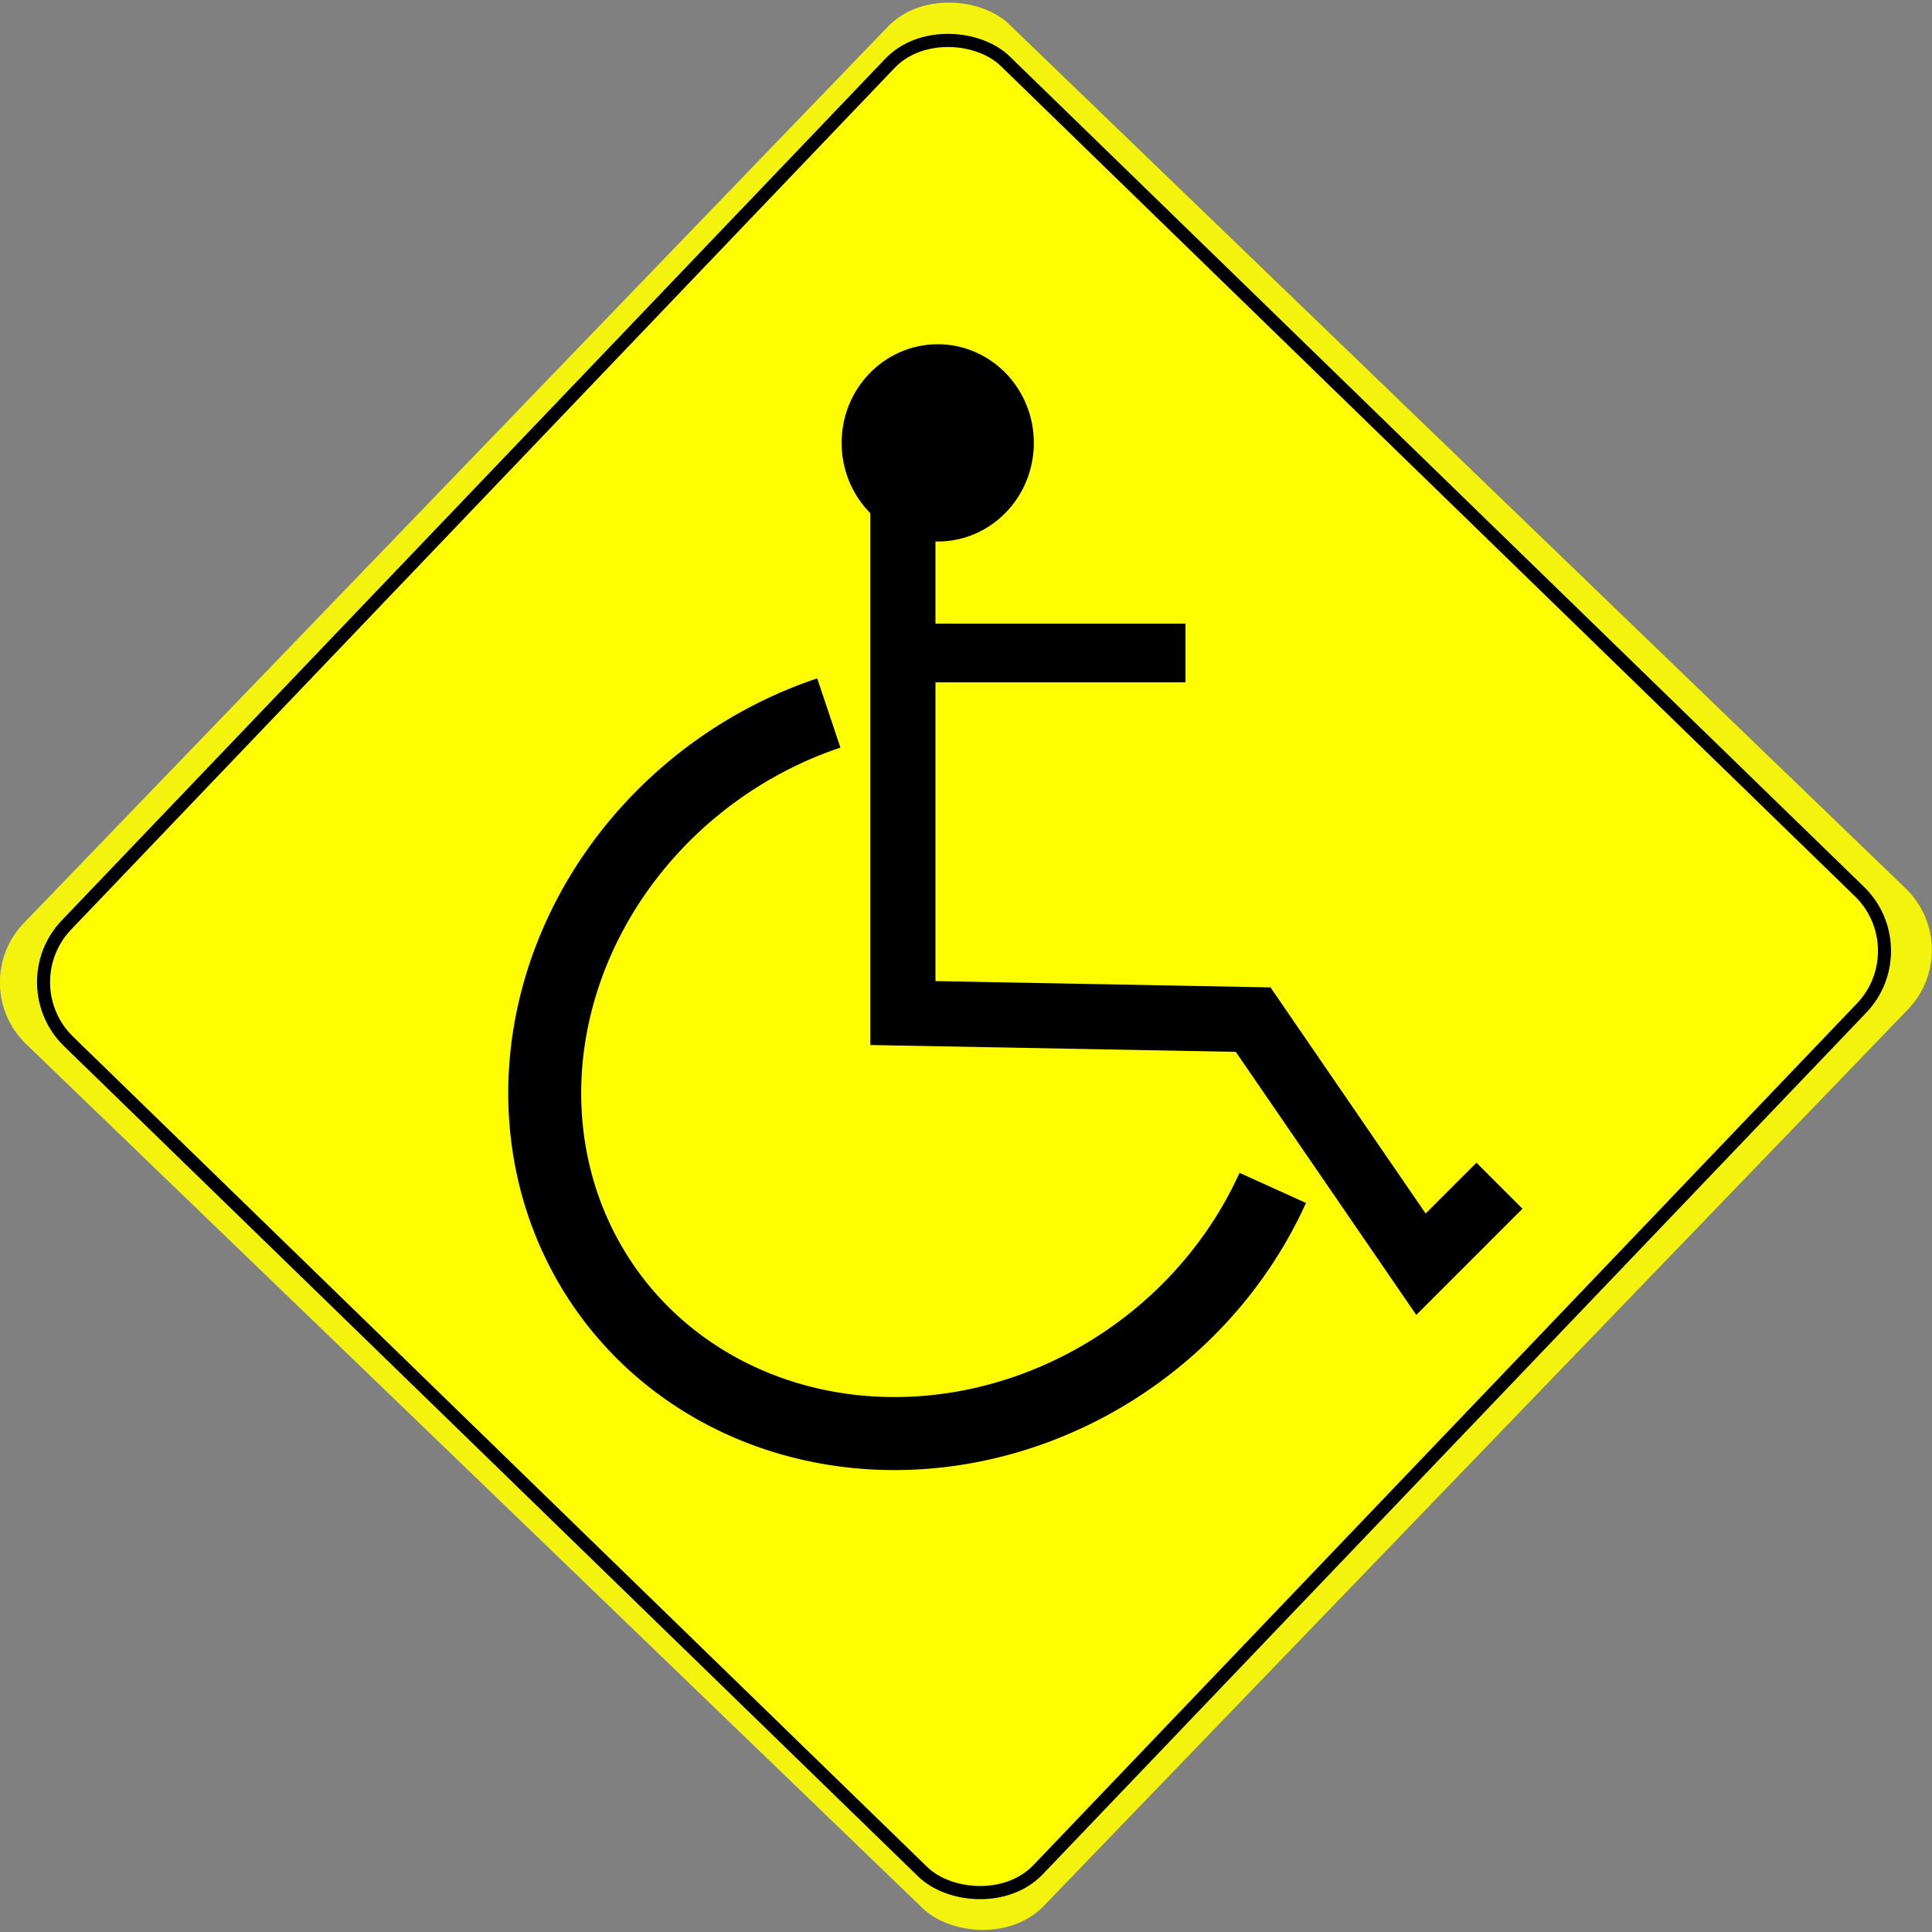
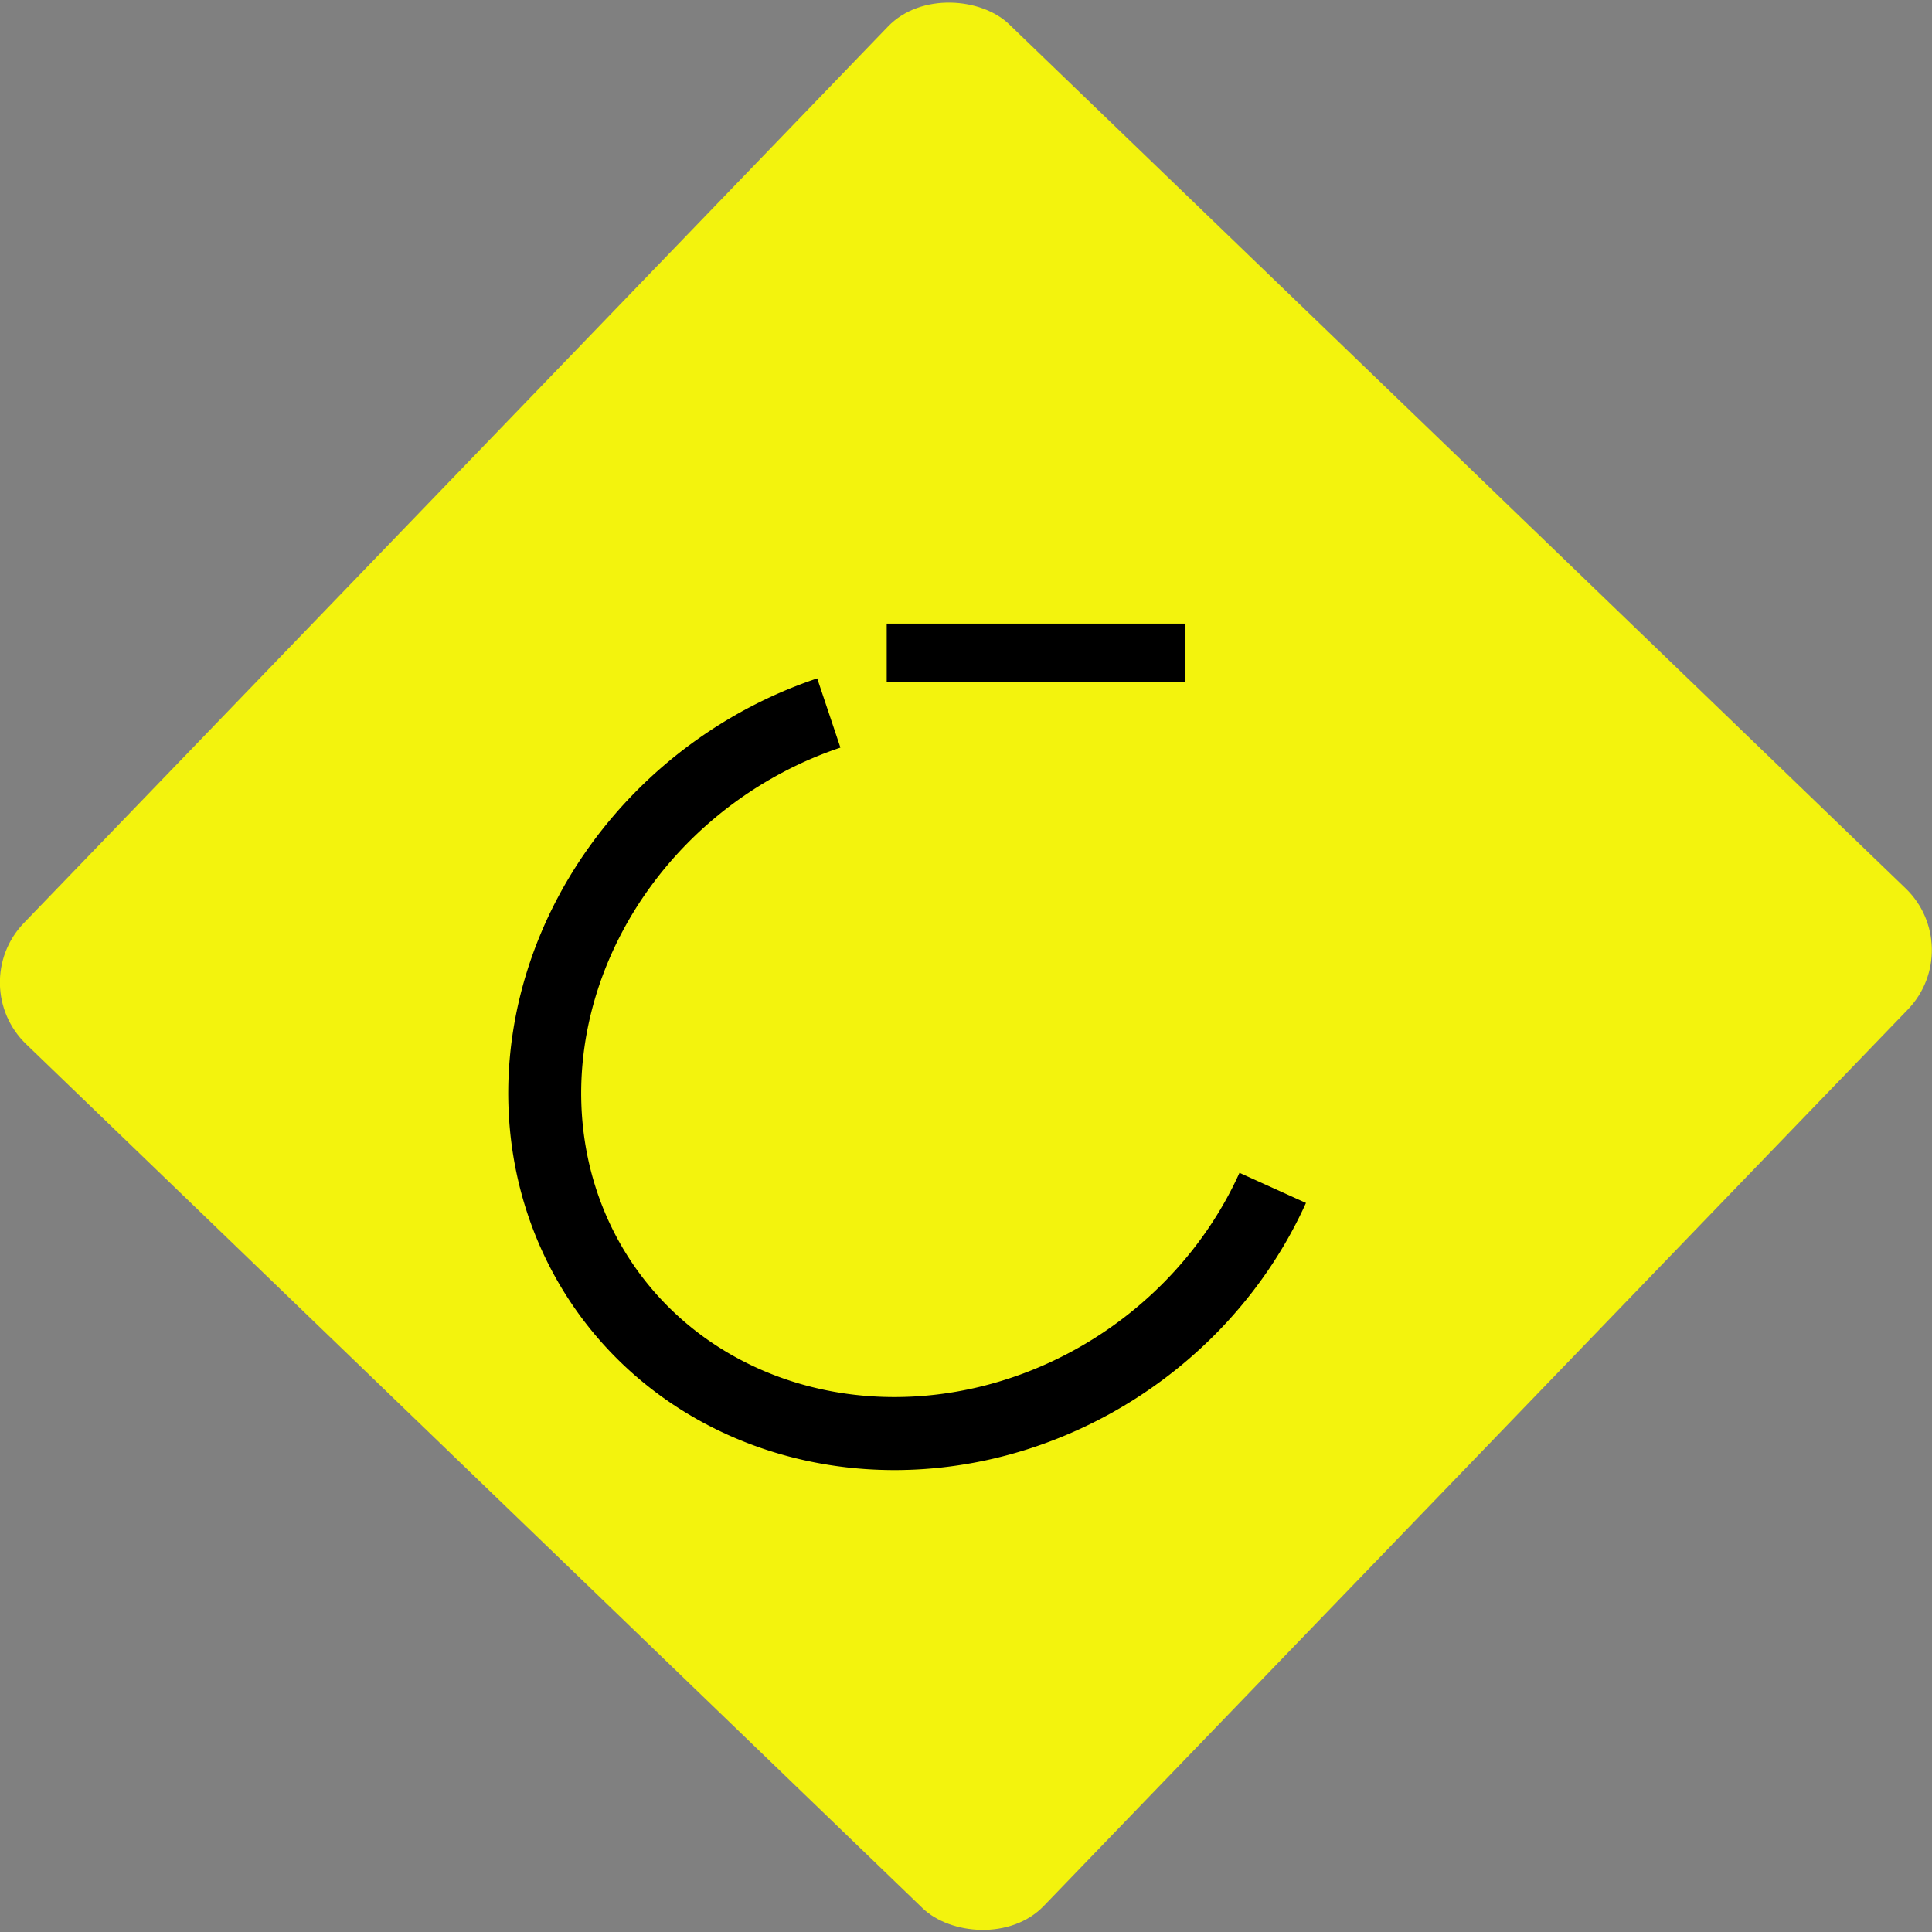
<svg xmlns="http://www.w3.org/2000/svg" version="1.0" viewBox="0 0 246.02 246.05">
  <rect x="0" y="0" width="246.02" height="246.05" fill="#808080" stroke="none" />
  <g transform="translate(-2.475 -2.087)">
    <rect transform="matrix(.694 -.72 .72 .694 0 0)" x="-93.202" y="86.985" width="180.37" height="180.37" ry="10.906" fill="#ff0" fill-opacity=".899" stroke-width="0" />
-     <rect transform="matrix(.691 -.723 .717 .697 0 0)" x="-88.77" y="90.737" width="172.63" height="172.58" ry="10.435" fill="#ff0" fill-opacity=".899" stroke="#000" stroke-linejoin="round" stroke-width="1.669" />
    <g transform="matrix(.551 0 0 .551 70.821 32.222)" stroke="#000">
      <path transform="matrix(.583 .813 -.812 .583 0 0)" d="m277.66-10.122a83.02 90.616 0 0 1-11.239 112.07 83.02 90.616 0 0 1-102.56 13.38 83.02 90.616 0 0 1-35.122-106.03" fill="none" stroke-linejoin="round" stroke-width="16.867" />
-       <ellipse cx="92.673" cy="47.662" rx="13.234" ry="13.815" stroke-linejoin="round" stroke-width="17.961" />
-       <path d="m84.63 52.452v126.98l80.939 1.518 38.784 56.529 18.14-18.14" fill="none" stroke-width="15.045" />
      <path d="m80.884 96.21h69.049" fill="none" stroke-width="13.564" />
    </g>
  </g>
</svg>